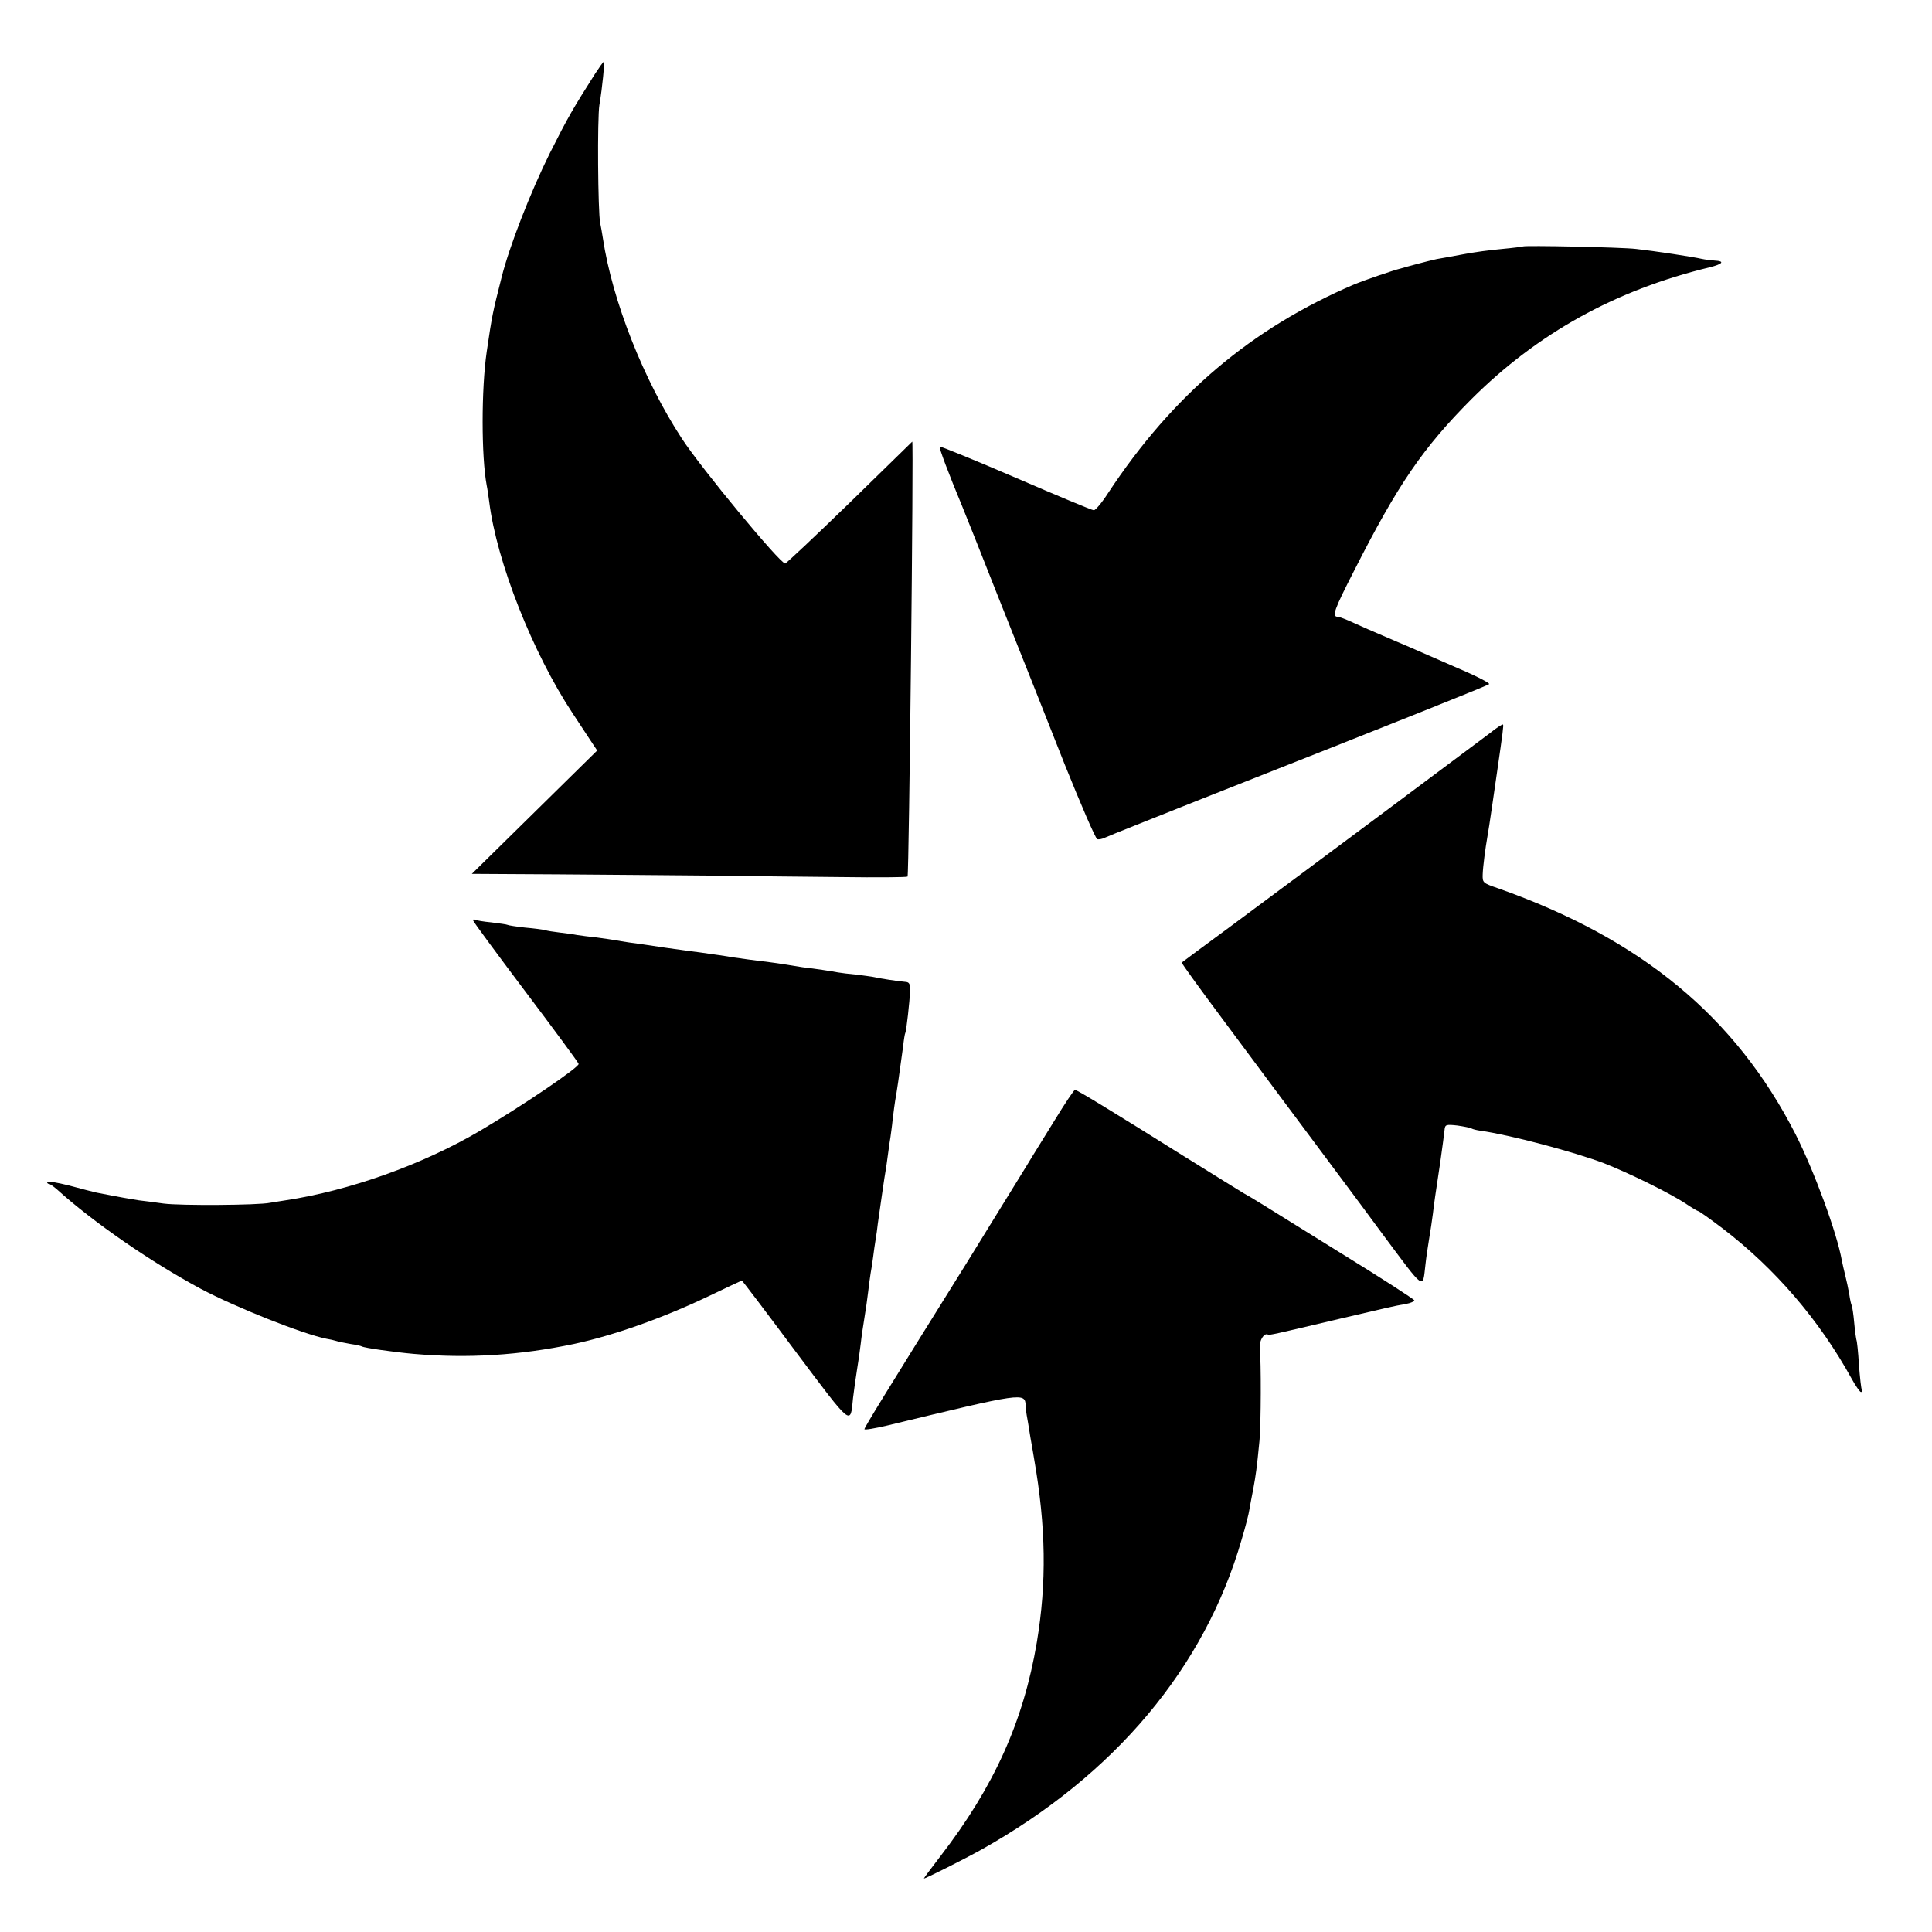
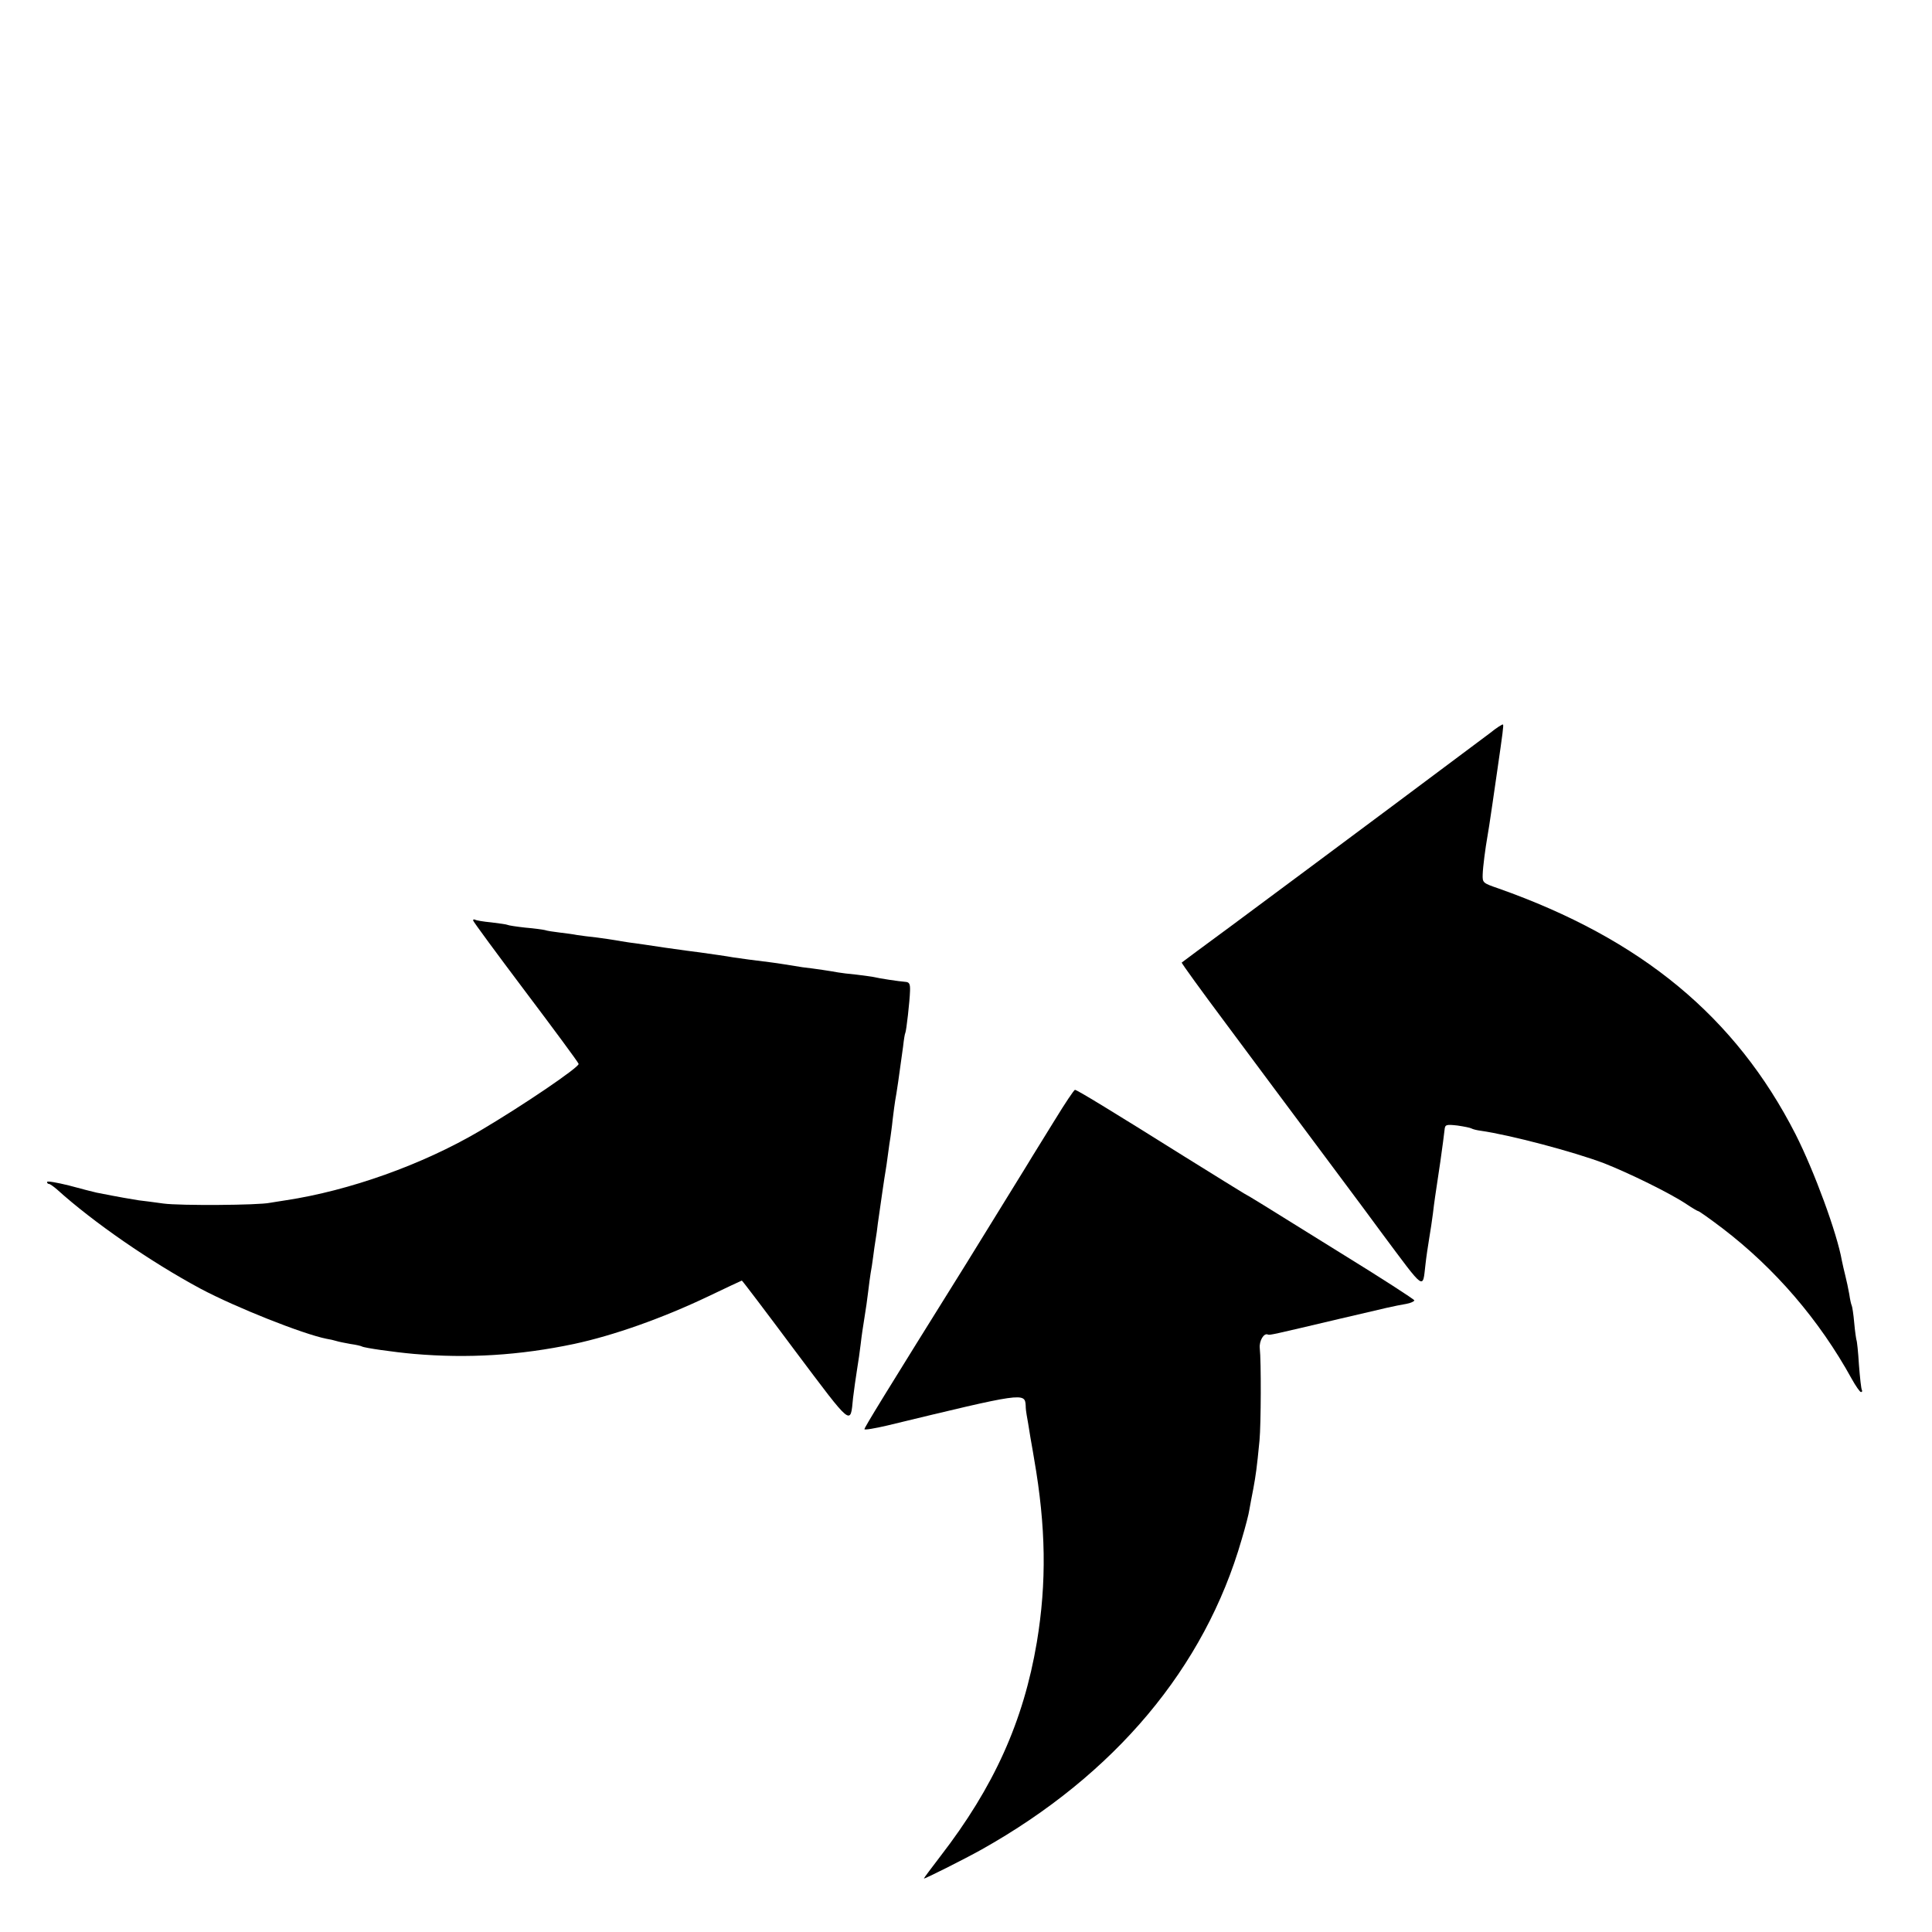
<svg xmlns="http://www.w3.org/2000/svg" version="1.0" width="780pt" height="780pt" viewBox="0 0 780 780" preserveAspectRatio="xMidYMid meet">
  <g transform="translate(0,780) scale(0.1,-0.1)" fill="#000000" stroke="none">
-     <path d="M2403 7503 c-90 -142 -108 -172 -184 -323 -76 -153 -163 -375 -194 -500 -36 -142 -38 -150 -60 -300 -22 -150 -22 -424 0 -540 3 -14 7 -43 10 -65 30 -243 176 -612 337 -855 35 -53 71 -108 81 -123 l18 -27 -253 -249 -253 -249 345 -2 c190 -1 467 -4 615 -5 149 -2 388 -5 532 -6 144 -2 264 -1 267 2 6 5 25 1761 19 1756 -1 -1 -115 -112 -253 -247 -139 -135 -256 -245 -260 -245 -21 0 -338 383 -417 504 -155 237 -281 557 -319 809 -3 20 -8 48 -11 62 -9 44 -12 423 -3 477 12 71 22 173 17 173 -2 0 -17 -21 -34 -47z" />
-     <path d="M6148 6805 c-2 -1 -39 -6 -83 -10 -44 -4 -116 -13 -160 -22 -44 -8 -91 -17 -105 -19 -14 -3 -50 -12 -80 -20 -30 -8 -59 -16 -65 -18 -27 -6 -154 -50 -185 -63 -417 -178 -734 -446 -996 -843 -25 -39 -51 -70 -58 -70 -7 0 -148 59 -315 131 -167 72 -305 128 -307 126 -4 -4 35 -107 91 -242 7 -16 76 -190 153 -385 78 -195 195 -490 260 -655 66 -164 125 -301 132 -303 6 -2 22 1 33 7 12 6 186 75 387 155 832 328 1155 458 1162 464 4 4 -54 34 -130 66 -75 33 -161 70 -190 83 -29 12 -79 34 -112 48 -33 14 -84 36 -114 50 -30 14 -59 25 -65 25 -25 0 -15 28 66 186 177 349 278 496 474 693 266 265 580 440 962 532 52 13 62 25 20 27 -16 1 -39 4 -53 7 -34 8 -192 32 -265 40 -59 7 -451 15 -457 10z" />
    <path d="M6015 4840 c-50 -38 -661 -494 -1040 -775 -110 -81 -202 -149 -204 -151 -2 -2 78 -112 178 -246 99 -134 278 -373 397 -533 119 -159 224 -301 234 -315 176 -236 163 -227 175 -125 3 28 10 75 15 105 5 30 12 75 15 100 6 51 8 63 30 210 8 58 16 115 17 128 2 22 6 23 52 18 27 -4 52 -9 57 -12 5 -3 21 -7 36 -9 120 -17 376 -85 498 -131 102 -40 269 -122 333 -165 24 -16 46 -29 49 -29 3 0 47 -31 97 -69 212 -162 391 -370 522 -608 16 -29 33 -53 37 -53 5 0 6 3 4 8 -3 4 -8 50 -12 102 -3 52 -8 97 -10 100 -1 3 -6 34 -9 69 -3 35 -8 66 -10 70 -2 3 -7 24 -10 46 -4 22 -11 56 -16 75 -5 19 -11 47 -14 61 -19 109 -111 360 -187 510 -242 474 -622 788 -1199 992 -64 22 -65 23 -64 57 1 31 11 107 19 152 2 9 11 68 20 130 9 62 18 124 20 138 22 152 26 182 23 185 -2 2 -26 -13 -53 -35z" />
    <path d="M1910 4084 c0 -4 95 -133 211 -287 116 -154 213 -285 215 -292 5 -12 -226 -169 -401 -272 -230 -135 -524 -240 -782 -279 -21 -3 -49 -8 -63 -10 -46 -10 -364 -12 -430 -3 -36 5 -81 11 -100 13 -31 5 -74 12 -170 31 -14 3 -64 16 -112 29 -49 12 -88 19 -88 14 0 -4 3 -8 8 -8 4 0 18 -10 32 -22 147 -133 379 -293 580 -401 143 -76 413 -183 508 -202 13 -2 31 -6 40 -9 9 -3 35 -8 57 -12 22 -3 43 -8 46 -10 10 -6 130 -23 209 -30 219 -19 428 -6 647 40 159 34 355 103 542 192 73 35 135 64 136 64 2 0 99 -128 216 -285 232 -309 222 -301 233 -189 4 32 11 84 16 114 5 30 12 78 15 105 3 28 10 75 15 105 5 30 12 78 15 105 3 28 8 61 10 75 3 14 7 43 10 65 3 22 7 54 10 70 3 17 7 46 9 65 10 71 28 196 31 211 2 9 6 40 10 69 4 29 8 60 10 69 1 9 6 41 9 72 4 31 8 65 10 75 6 32 16 100 32 219 3 28 7 52 9 55 4 7 18 129 19 170 1 28 -3 35 -19 36 -26 2 -106 14 -125 19 -8 2 -40 6 -71 10 -31 3 -65 7 -75 9 -27 5 -91 15 -144 21 -25 4 -58 9 -75 12 -16 3 -41 6 -55 8 -44 5 -132 17 -151 20 -20 4 -92 14 -134 20 -16 2 -79 10 -140 19 -60 9 -126 19 -145 21 -20 3 -45 7 -55 9 -11 2 -45 7 -75 11 -30 3 -66 8 -80 10 -14 3 -45 7 -70 10 -25 3 -52 7 -60 10 -8 2 -44 7 -80 10 -36 4 -68 9 -71 11 -3 2 -33 6 -65 10 -32 3 -62 8 -66 11 -5 2 -8 1 -8 -3z" />
    <path d="M4259 3279 c-41 -66 -81 -131 -89 -144 -8 -13 -43 -71 -78 -127 -35 -57 -120 -195 -190 -308 -335 -537 -412 -663 -412 -670 0 -4 42 3 93 15 550 133 555 134 558 80 0 -11 2 -28 4 -38 2 -10 9 -51 15 -90 7 -40 14 -79 15 -87 48 -275 51 -499 11 -740 -54 -320 -173 -584 -390 -865 -36 -47 -66 -87 -66 -89 0 -4 165 79 233 117 538 302 901 734 1050 1252 15 50 29 104 31 120 3 17 10 55 16 85 10 55 14 81 25 195 6 65 7 319 1 372 -3 30 17 63 33 55 7 -3 16 -1 291 64 200 47 212 50 268 60 17 3 32 10 32 14 0 4 -133 90 -297 191 -341 212 -360 224 -391 241 -12 7 -120 74 -239 148 -300 188 -435 270 -443 270 -4 0 -40 -54 -81 -121z" />
  </g>
</svg>